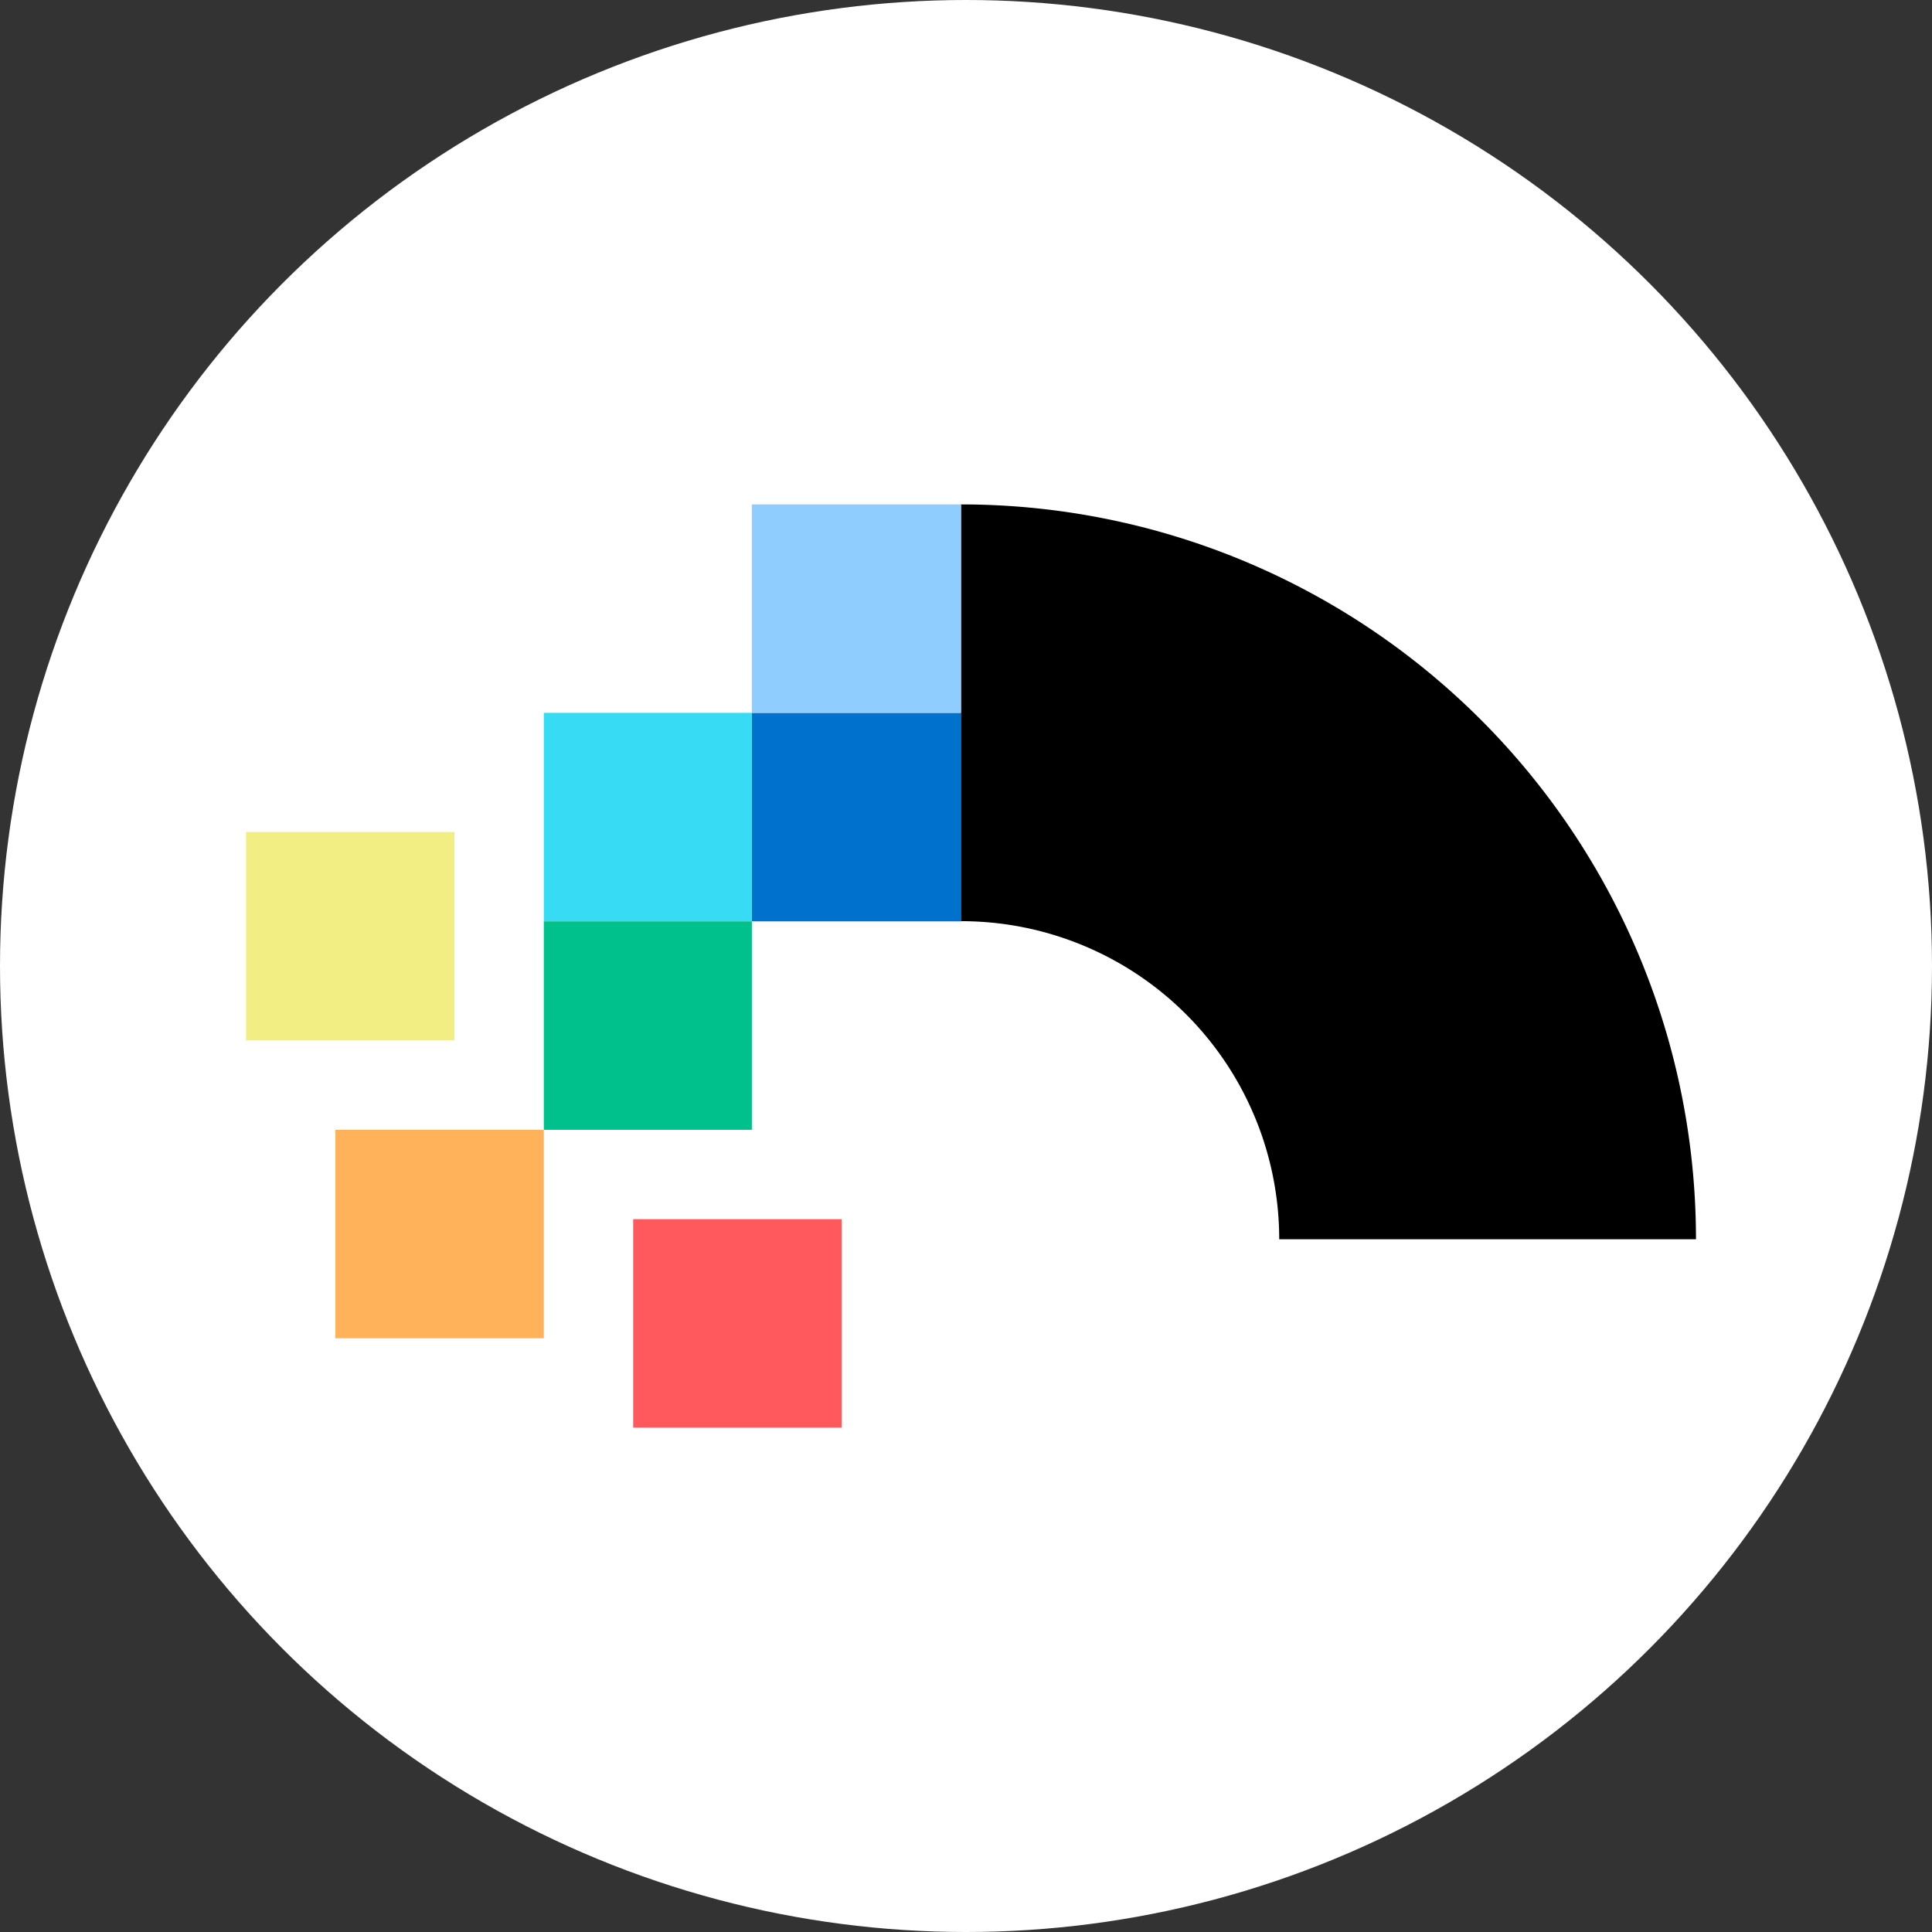
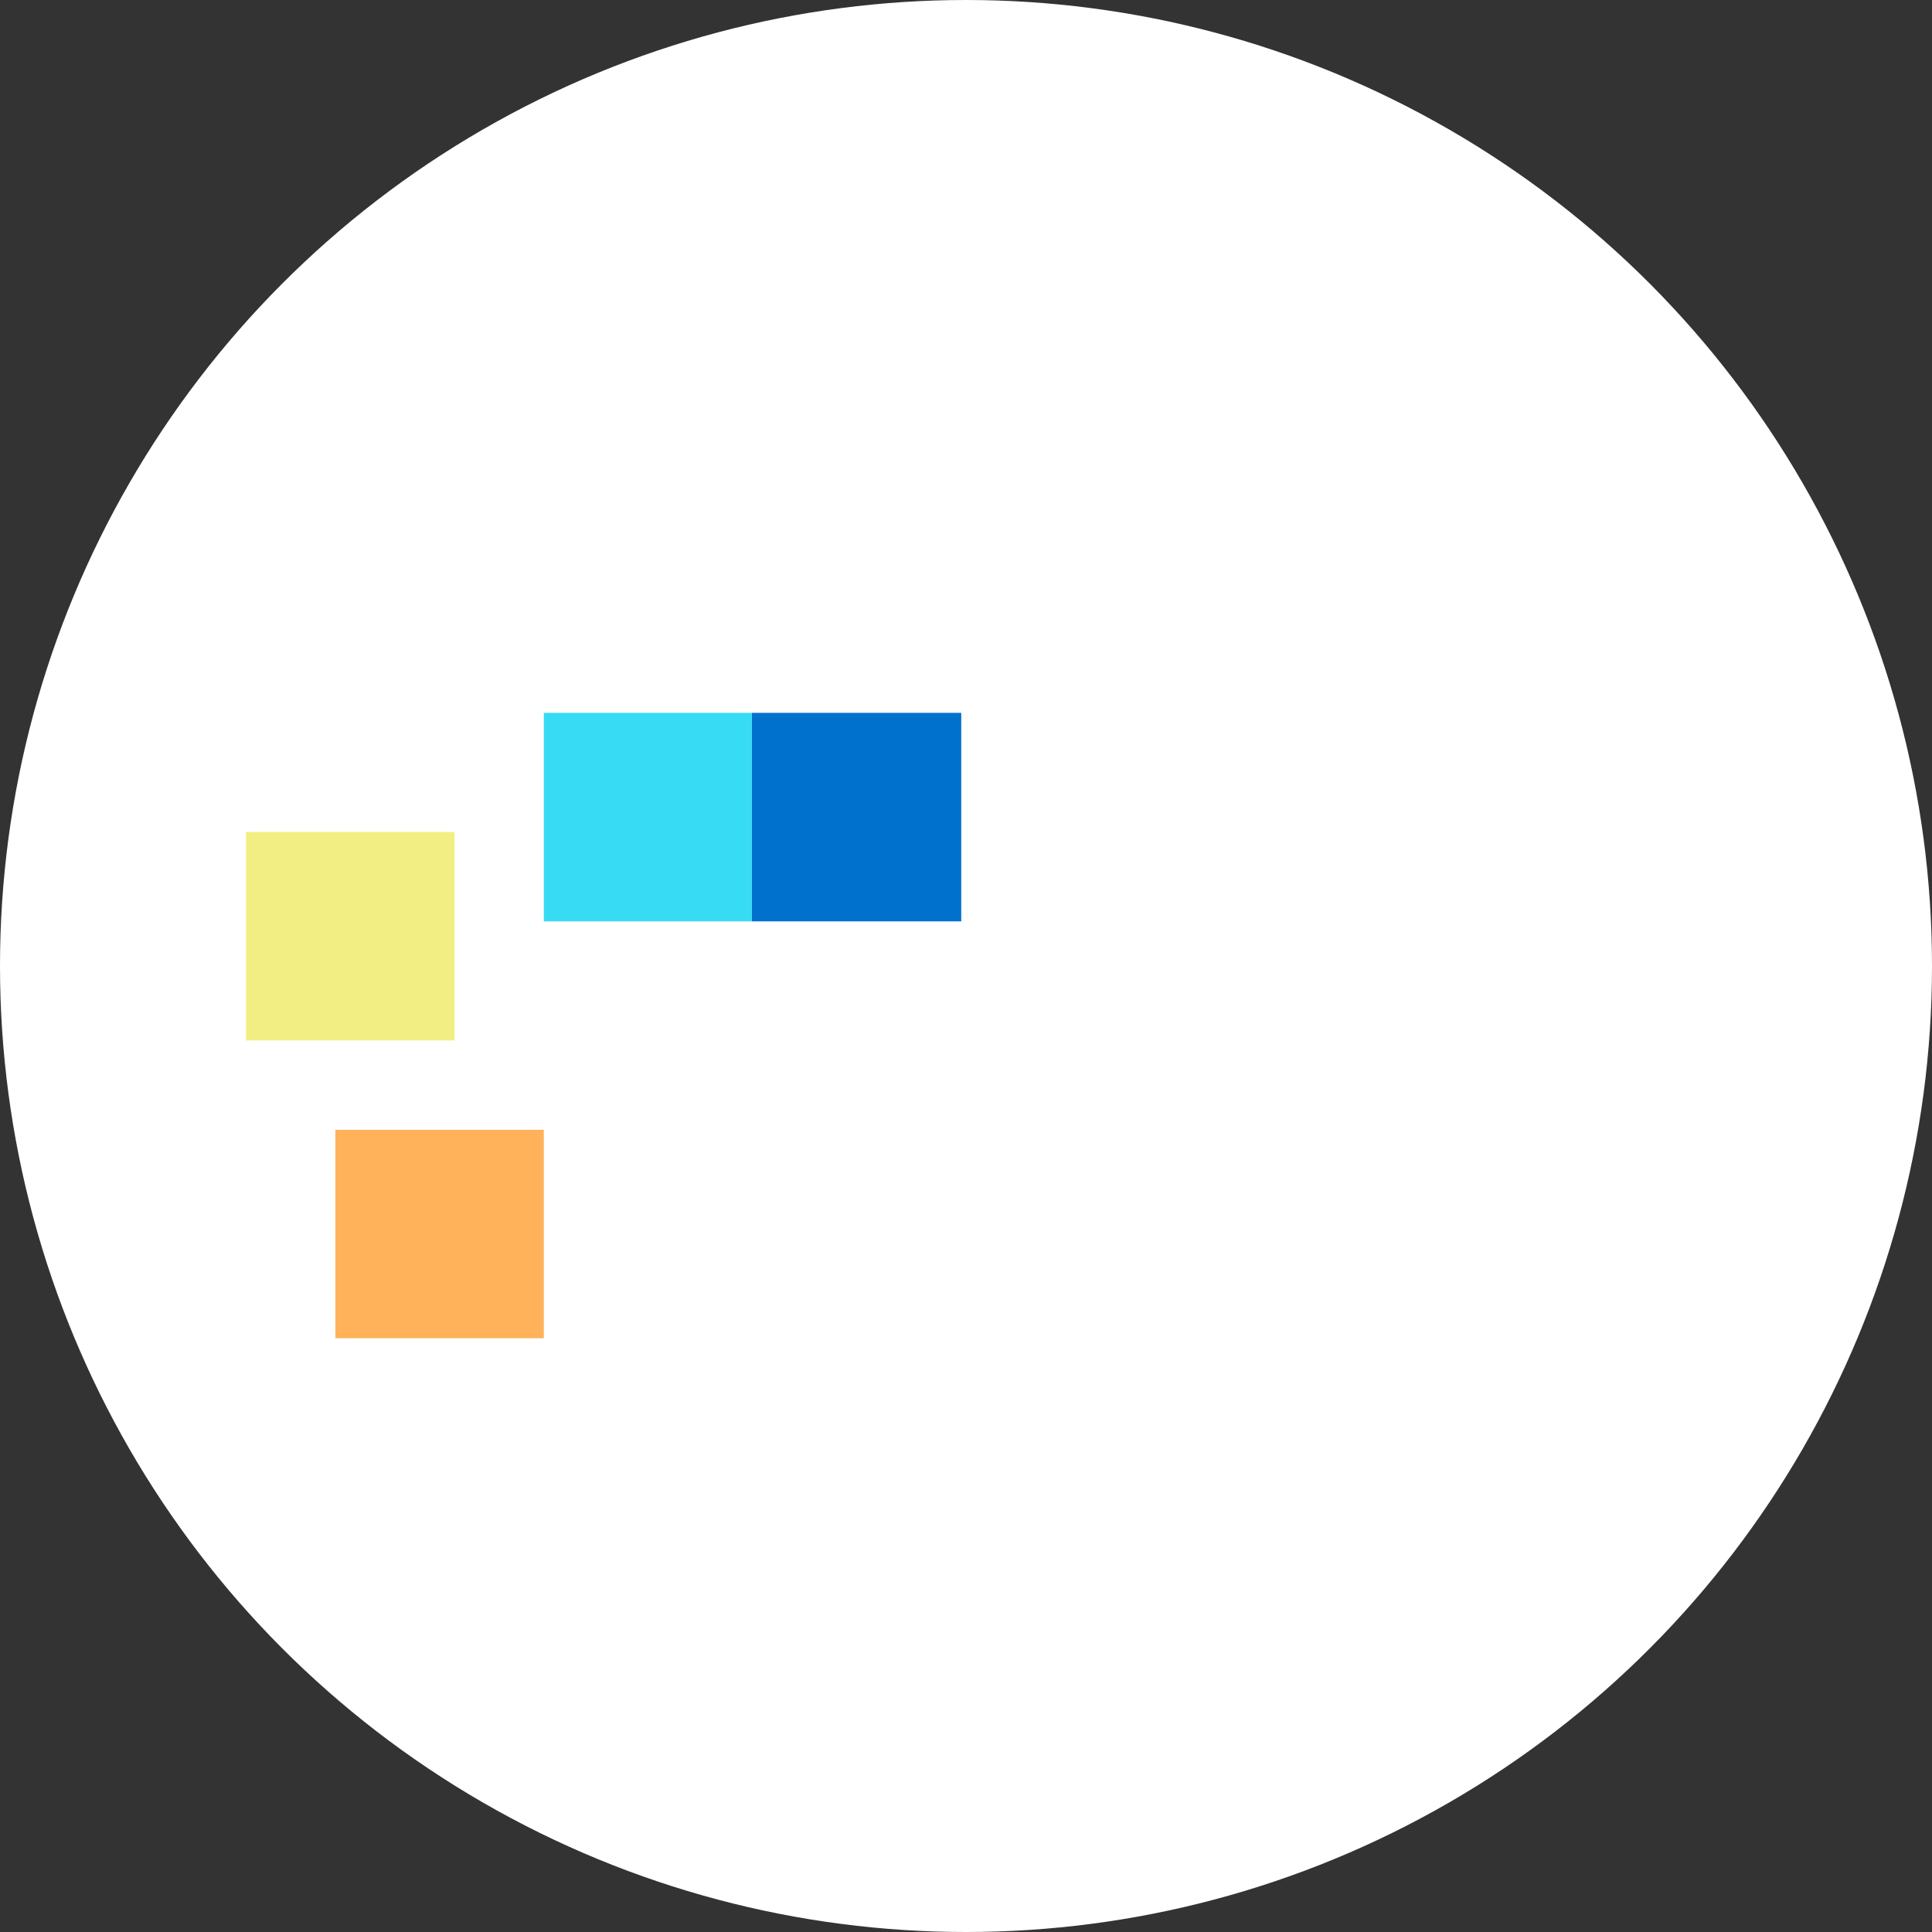
<svg xmlns="http://www.w3.org/2000/svg" viewBox="0 0 203 203">
  <rect x="0" y="0" width="203" height="203" fill="#333333" stroke="none" />
  <defs>
    <style>.cls-1{fill:#fff;}.cls-2{fill:#0072ce;}.cls-3{fill:#37dbf4;}.cls-4{fill:#f2ee83;}.cls-5{fill:#00c08b;}.cls-6{fill:#ffb259;}.cls-7{fill:#ff585d;}.cls-8{fill:#8fcdff;}</style>
  </defs>
  <g id="Layer_2" data-name="Layer 2">
    <g id="Layer_1-2" data-name="Layer 1">
      <circle class="cls-1" cx="101.5" cy="101.5" r="101.5" />
-       <path d="M101,96.79a33.41,33.41,0,0,1,33.41,33.42h43.79A77.21,77.21,0,0,0,100.94,53V96.79Z" />
      <path class="cls-2" d="M101,74.9H79V96.81H101Z" />
      <path class="cls-3" d="M79,74.9H57.14V96.81H79Z" />
      <path class="cls-4" d="M47.75,87.42H25.85v21.9h21.9Z" />
-       <path class="cls-5" d="M79,96.81H57.14v21.9H79Z" />
      <path class="cls-6" d="M57.14,118.71H35.24v21.9h21.9Z" />
-       <path class="cls-7" d="M88.43,128.1H66.53V150h21.9Z" />
-       <path class="cls-8" d="M101,53H79V74.9H101Z" />
    </g>
  </g>
</svg>